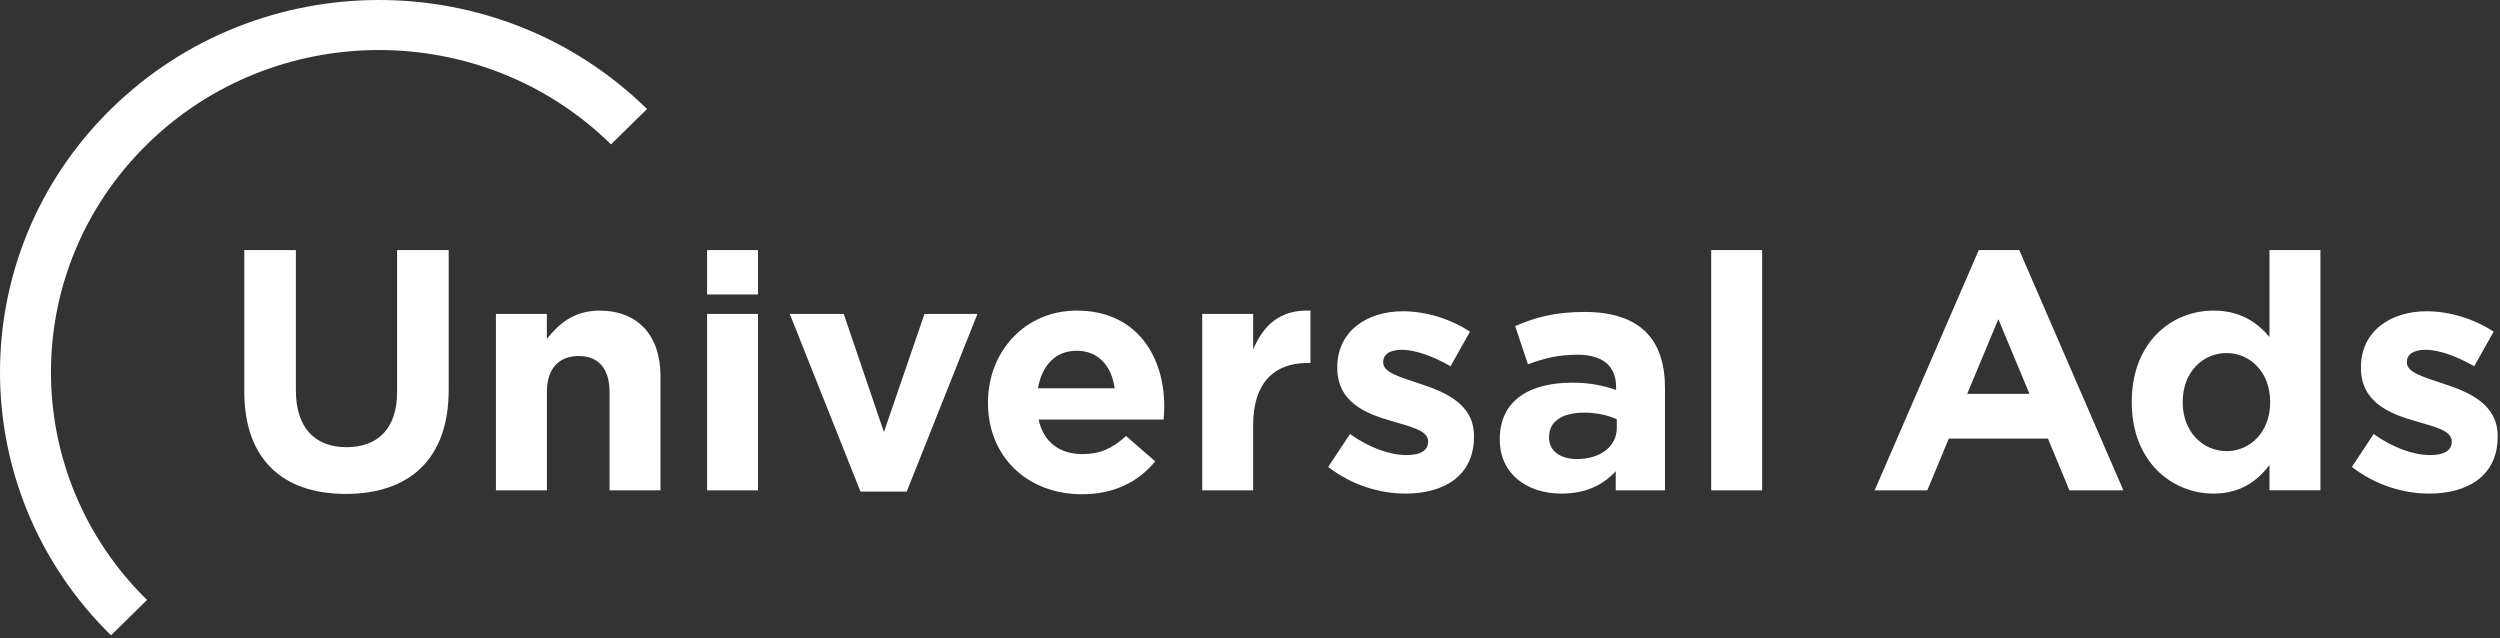
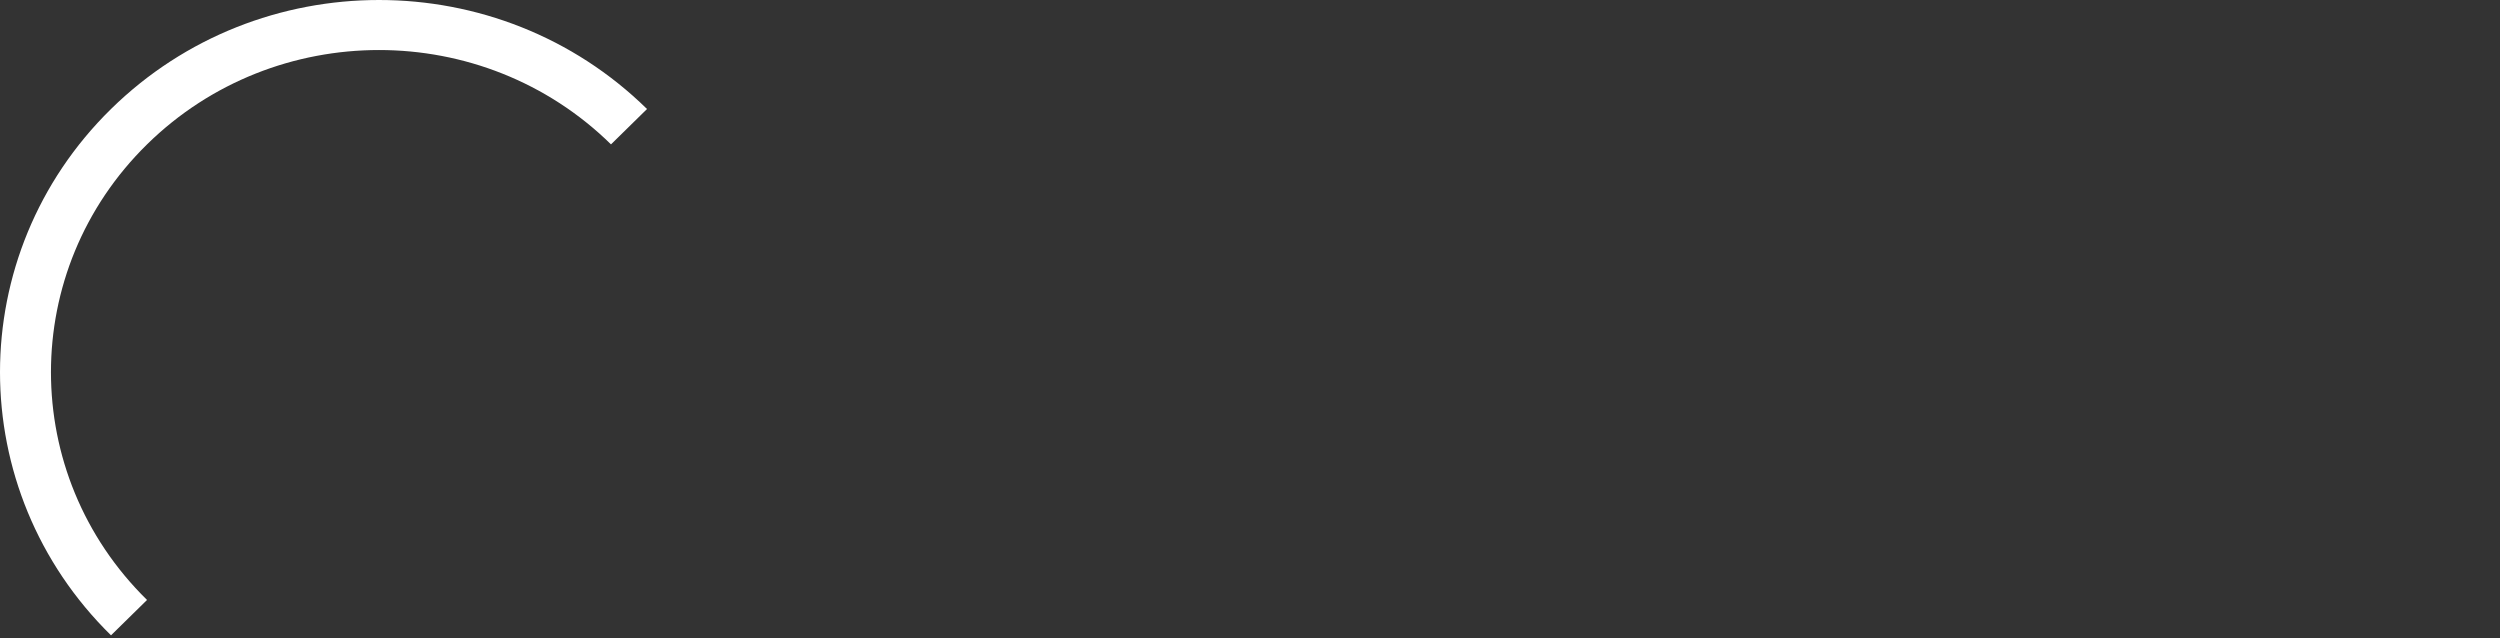
<svg xmlns="http://www.w3.org/2000/svg" fill="none" viewBox="0 0 474 121" height="121" width="474">
  <rect x="0" y="0" width="474" height="121" fill="#333333" stroke="none" />
-   <path fill="white" d="M324.444 92.961V47.412H334.101V92.961H324.444ZM298.977 87.034C303.491 87.034 306.54 84.601 306.54 81.168V79.483C304.886 78.735 302.726 78.234 300.376 78.234C296.245 78.234 293.703 79.858 293.703 82.852V82.977C293.703 85.535 295.863 87.034 298.977 87.034ZM296.052 93.583C289.634 93.583 284.359 89.963 284.359 83.349V83.224C284.359 75.924 290.013 72.554 298.085 72.554C301.516 72.554 303.994 73.116 306.409 73.928V73.366C306.409 69.435 303.932 67.253 299.101 67.253C295.415 67.253 292.81 67.94 289.696 69.063L287.28 61.827C291.029 60.203 294.715 59.144 300.496 59.144C305.771 59.144 309.582 60.518 311.997 62.889C314.539 65.386 315.683 69.067 315.683 73.559V92.964H306.343V89.344C303.994 91.902 300.751 93.587 296.049 93.587L296.052 93.583ZM266.444 93.583C261.679 93.583 256.339 92.023 251.829 88.529L255.96 82.291C259.646 84.912 263.522 86.282 266.699 86.282C269.496 86.282 270.764 85.284 270.764 83.786V83.661C270.764 81.6 267.46 80.913 263.712 79.79C258.947 78.417 253.545 76.235 253.545 69.746V69.621C253.545 62.821 259.136 59.015 265.999 59.015C270.32 59.015 275.023 60.45 278.709 62.886L275.023 69.439C271.653 67.504 268.287 66.32 265.81 66.32C263.333 66.32 262.251 67.317 262.251 68.627V68.752C262.251 70.623 265.493 71.499 269.176 72.744C273.941 74.303 279.47 76.55 279.47 82.666V82.791C279.47 90.217 273.817 93.587 266.444 93.587V93.583ZM227.94 92.961V59.516H237.597V66.255C239.567 61.637 242.744 58.643 248.463 58.894V68.816H247.953C241.534 68.816 237.597 72.622 237.597 80.609V92.964H227.94V92.961ZM196.786 73.617H211.339C210.767 69.374 208.225 66.502 204.159 66.502C200.094 66.502 197.551 69.31 196.79 73.617H196.786ZM205.11 93.708C194.881 93.708 187.319 86.658 187.319 76.424V76.299C187.319 66.752 194.244 58.89 204.159 58.89C215.532 58.89 220.745 67.564 220.745 77.047C220.745 77.794 220.683 78.671 220.618 79.543H196.914C197.868 83.85 200.917 86.097 205.238 86.097C208.48 86.097 210.829 85.099 213.5 82.666L219.029 87.47C215.853 91.34 211.277 93.708 205.114 93.708H205.11ZM163.149 93.211L149.74 59.516H159.969L167.593 81.915L175.283 59.516H185.323L171.914 93.211H163.145H163.149ZM134.061 92.961V59.516H143.718V92.961H134.061ZM134.061 55.836V47.412H143.718V55.836H134.061ZM94.027 92.961V59.516H103.684V64.259C105.91 61.451 108.766 58.894 113.662 58.894C120.969 58.894 125.228 63.637 125.228 71.309V92.961H115.571V74.303C115.571 69.811 113.41 67.504 109.724 67.504C106.037 67.504 103.688 69.811 103.688 74.303V92.961H94.031H94.027ZM65.566 93.647C53.621 93.647 46.314 87.094 46.314 74.243V47.412H56.099V73.992C56.099 81.107 59.719 84.787 65.694 84.787C71.668 84.787 75.289 81.232 75.289 74.303V47.412H85.073V73.931C85.073 87.159 77.511 93.647 65.566 93.647ZM460.531 93.583C455.767 93.583 450.426 92.023 445.916 88.529L450.047 82.291C453.734 84.912 457.61 86.282 460.786 86.282C463.584 86.282 464.852 85.284 464.852 83.786V83.661C464.852 81.6 461.548 80.913 457.799 79.79C453.034 78.417 447.632 76.235 447.632 69.746V69.621C447.632 62.821 453.224 59.015 460.087 59.015C464.407 59.015 469.11 60.45 472.797 62.886L469.11 69.439C465.74 67.504 462.375 66.32 459.897 66.32C457.42 66.32 456.338 67.317 456.338 68.627V68.752C456.338 70.623 459.581 71.499 463.263 72.744C468.028 74.303 473.558 76.55 473.558 82.666V82.791C473.558 90.217 467.904 93.587 460.531 93.587V93.583ZM422.162 85.535C426.675 85.535 430.424 81.854 430.424 76.299V76.174C430.424 70.623 426.675 66.938 422.162 66.938C417.648 66.938 413.838 70.558 413.838 76.174V76.299C413.838 81.851 417.652 85.535 422.162 85.535ZM419.685 93.583C411.743 93.583 404.181 87.47 404.181 76.299V76.174C404.181 65.007 411.616 58.89 419.685 58.89C424.832 58.89 428.009 61.197 430.296 63.88V47.408H439.953V92.957H430.296V88.153C427.947 91.272 424.704 93.583 419.685 93.583ZM372.973 74.679H384.794L378.886 60.514L372.977 74.679H372.973ZM355.437 92.961L375.177 47.412H382.849L402.589 92.961H392.36L388.295 83.163H369.487L365.422 92.961H355.444H355.437Z" />
  <path fill="url(#paint0_linear_901_7517)" d="M27.878 27.374C52.168 3.523 91.554 3.523 115.844 27.374L122.674 20.668C94.61 -6.889 49.112 -6.889 21.048 20.668C-7.016 48.224 -7.016 92.901 21.048 120.457L27.878 113.751C3.588 89.9 3.588 51.225 27.878 27.374Z" />
  <defs>
    <linearGradient gradientUnits="userSpaceOnUse" y2="-6.101" x2="95.413" y1="95.508" x1="-4.36" id="paint0_linear_901_7517">
      <stop stop-color="white" offset="1" />
    </linearGradient>
  </defs>
</svg>